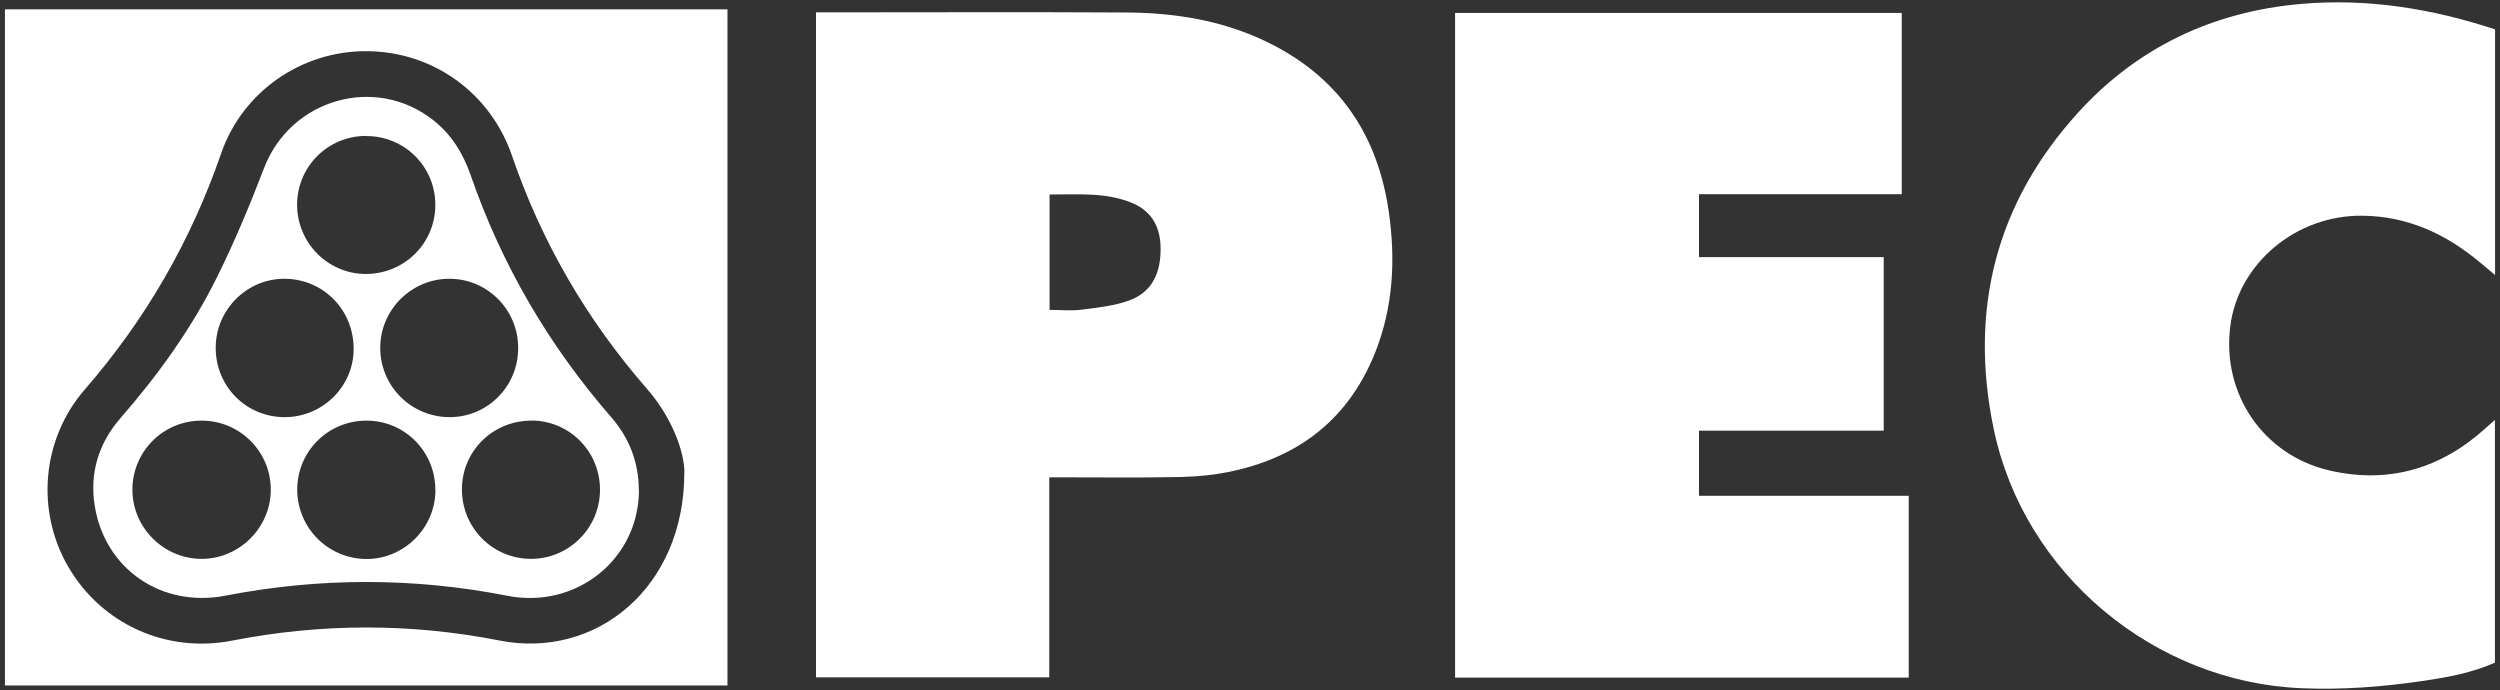
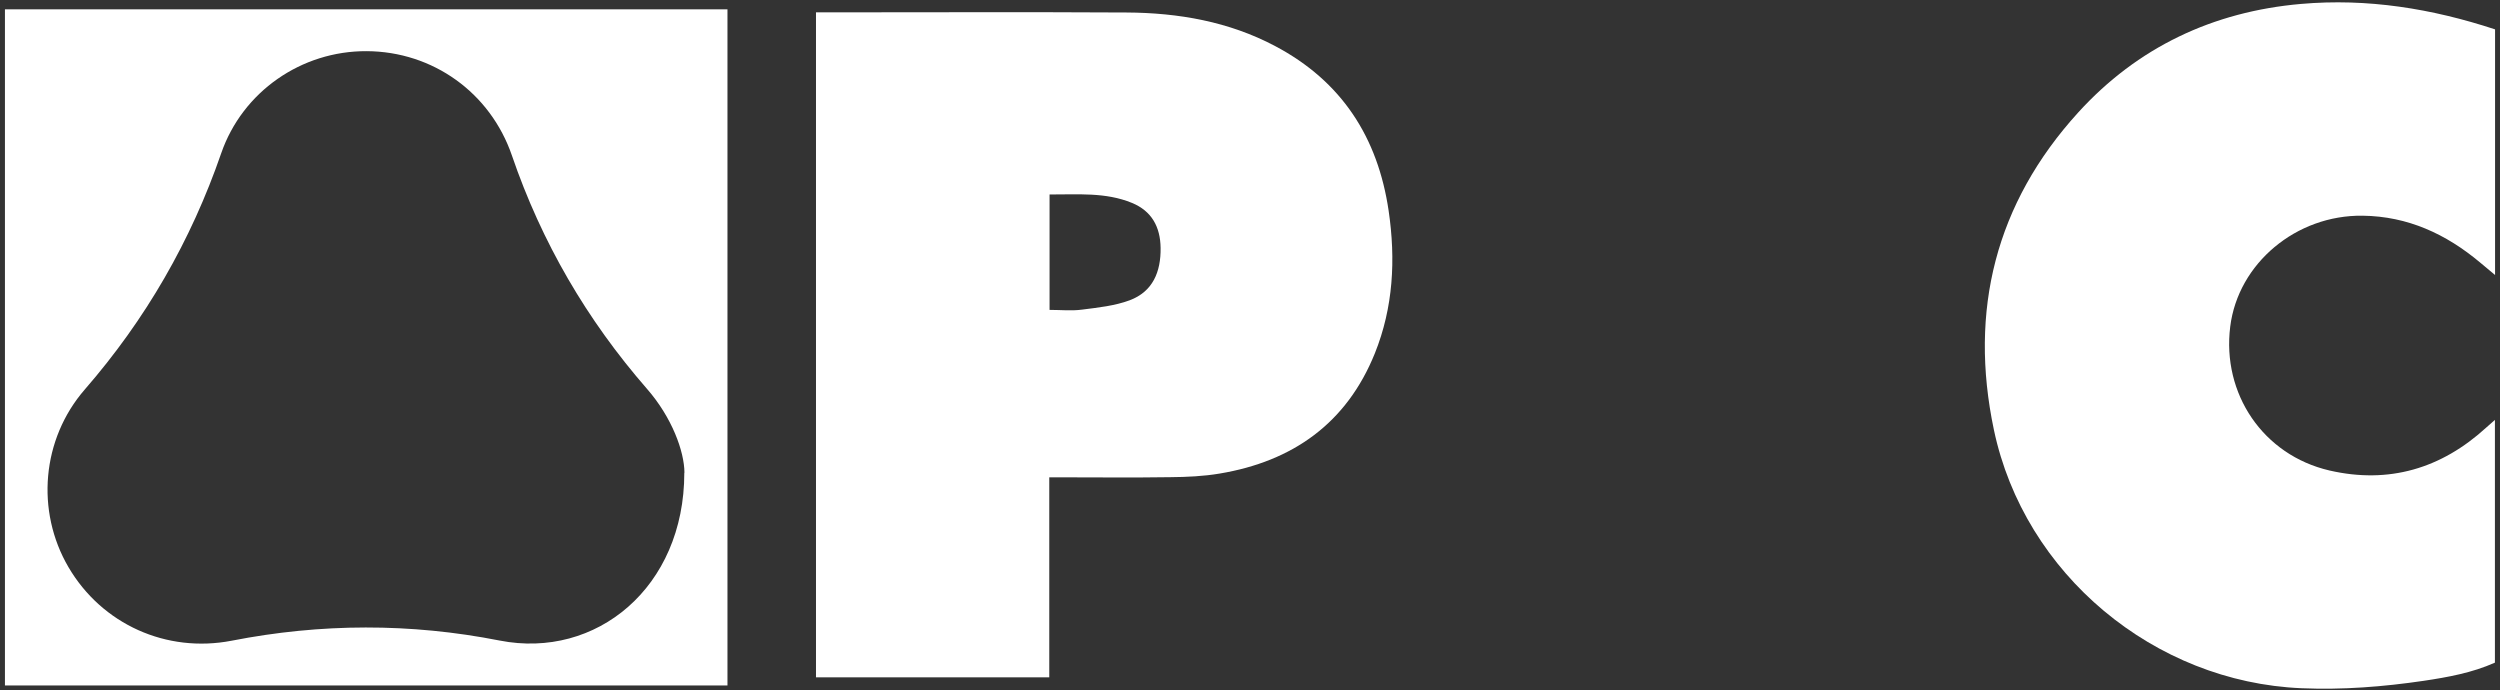
<svg xmlns="http://www.w3.org/2000/svg" id="Layer_1" version="1.1" viewBox="0 0 1720 475">
  <rect x="0" y="0" width="1720" height="475" fill="#333333" stroke="none" />
  <defs>
    <style>
      .st0 {
        fill: #fff;
        fill-rule: evenodd;
      }
    </style>
  </defs>
  <path class="st0" d="M561.4,466.1V8.5h6.3c69.1,0,138.3-.3,207.4.1,35.6.2,70.3,6.2,102.2,23.1,45.8,24.2,70.7,62.9,78.1,113.4,4.9,33.4,3.2,66.4-9.5,98-19.4,48.1-56.5,74.3-106.7,82.7-11.2,1.9-22.7,2.4-34,2.5-25.4.4-50.9.1-76.3.1h-7v137.6h-160.5ZM722,213.2c7.9,0,15.3.8,22.6-.2,11-1.4,22.4-2.6,32.6-6.4,16-6,21.5-19.6,21.3-36-.2-14.5-6.1-25.4-19.7-31-18.2-7.5-37.4-5.7-56.7-5.8v79.5Z" />
-   <path class="st0" d="M1313.2,466.2h-312.1V8.9h307.3v124.7h-139.5v43.3h127.1v119.4h-127.1v44.8h144.3v125Z" />
  <path class="st0" d="M1716.6,20v169.2c-3.8-3.2-7-5.9-10.3-8.6-23.4-19.6-49.7-31.8-80.8-32.2-45.7-.6-85.7,32.8-91.1,76.3-5.8,46.2,22.6,88.4,68.3,99,40.8,9.4,77-1.3,107.9-29.6,1.8-1.6,3.6-3.2,5.9-5.2v167c-15.7,7-32.3,10-49,12.5-27.8,4.1-55.8,6.3-84,5.1-101.4-4.2-190.8-78.5-211.7-177.8-17.3-82.1,1.2-155.8,57.9-218.2,40.9-45,92.8-69.5,153.4-74.8,45.7-4,90,3.2,133.5,17.5Z" />
  <path class="st0" d="M500.5,471.6H3.4V6.4h497.1v465.1ZM470.9,325.2c-.1-14.6-8.5-37.9-25.8-57.7-41.4-47.5-72.5-100.9-92.9-160.5-14.8-43.1-54.3-71.6-100-71.8-44.8-.2-85.3,27.8-100,70.2-20.8,60.3-52,114.4-93.9,162.6-29.6,34.1-33.8,83.6-11.2,122.2,23,39.3,67.5,59.3,112.3,50.6,61.4-12,122.9-12.2,184.4-.1,66.3,13,127-36.4,127-115.4Z" />
-   <path class="st0" d="M439.6,337c0,47.6-43,82.2-90.5,72.9-64.6-12.7-129.3-12.6-194-.1-43.7,8.5-82.9-18.1-89.9-61.7-3.7-22.8,2.7-43.3,17.9-60.7,26.1-29.9,49.1-62,66.6-97.5,11.9-24.1,22.3-49,31.9-74.1,18.2-47.7,76.6-64.6,116.5-33.1,12.5,9.8,20.4,22.7,25.6,37.5,21.4,61.9,53.8,117.4,96.8,166.8,12.4,14.3,18.9,30.9,19,49.9ZM365.7,289.4c-26.4-.1-47.7,20.7-47.9,46.9-.2,26.6,20.9,48.1,47.4,48.2,26.1.1,47.5-21.1,47.6-47.4.1-26.4-20.8-47.6-47.1-47.8ZM195.7,287c26,.1,47.5-20.9,47.6-46.7.2-26.8-20.5-48.1-47-48.5-26-.4-47.7,20.9-47.9,47.1-.2,26.7,20.7,48,47.3,48.1ZM138.6,289.4c-26.2,0-47.3,21-47.5,47.2-.2,26.2,21.4,47.9,47.6,47.9,26.2,0,47.8-21.8,47.6-48-.2-26.1-21.5-47.2-47.7-47.1ZM356.5,239.3c0-26.3-21.3-47.6-47.4-47.5-26.1,0-47.5,21.4-47.5,47.5,0,26.2,21,47.4,47.3,47.7,26.4.2,47.7-21.1,47.6-47.7ZM299.5,337.1c.1-26.3-20.9-47.6-47.1-47.7-26.3-.2-47.7,20.8-47.9,47-.2,26.5,21,48,47.5,48.2,26,.1,47.5-21.3,47.6-47.4ZM252,93.5c-26.4,0-47.5,21-47.6,47.3,0,26.2,21.1,47.6,47.2,47.7,26.6,0,48-21.2,47.9-47.6,0-26.3-21.1-47.3-47.5-47.3Z" />
</svg>